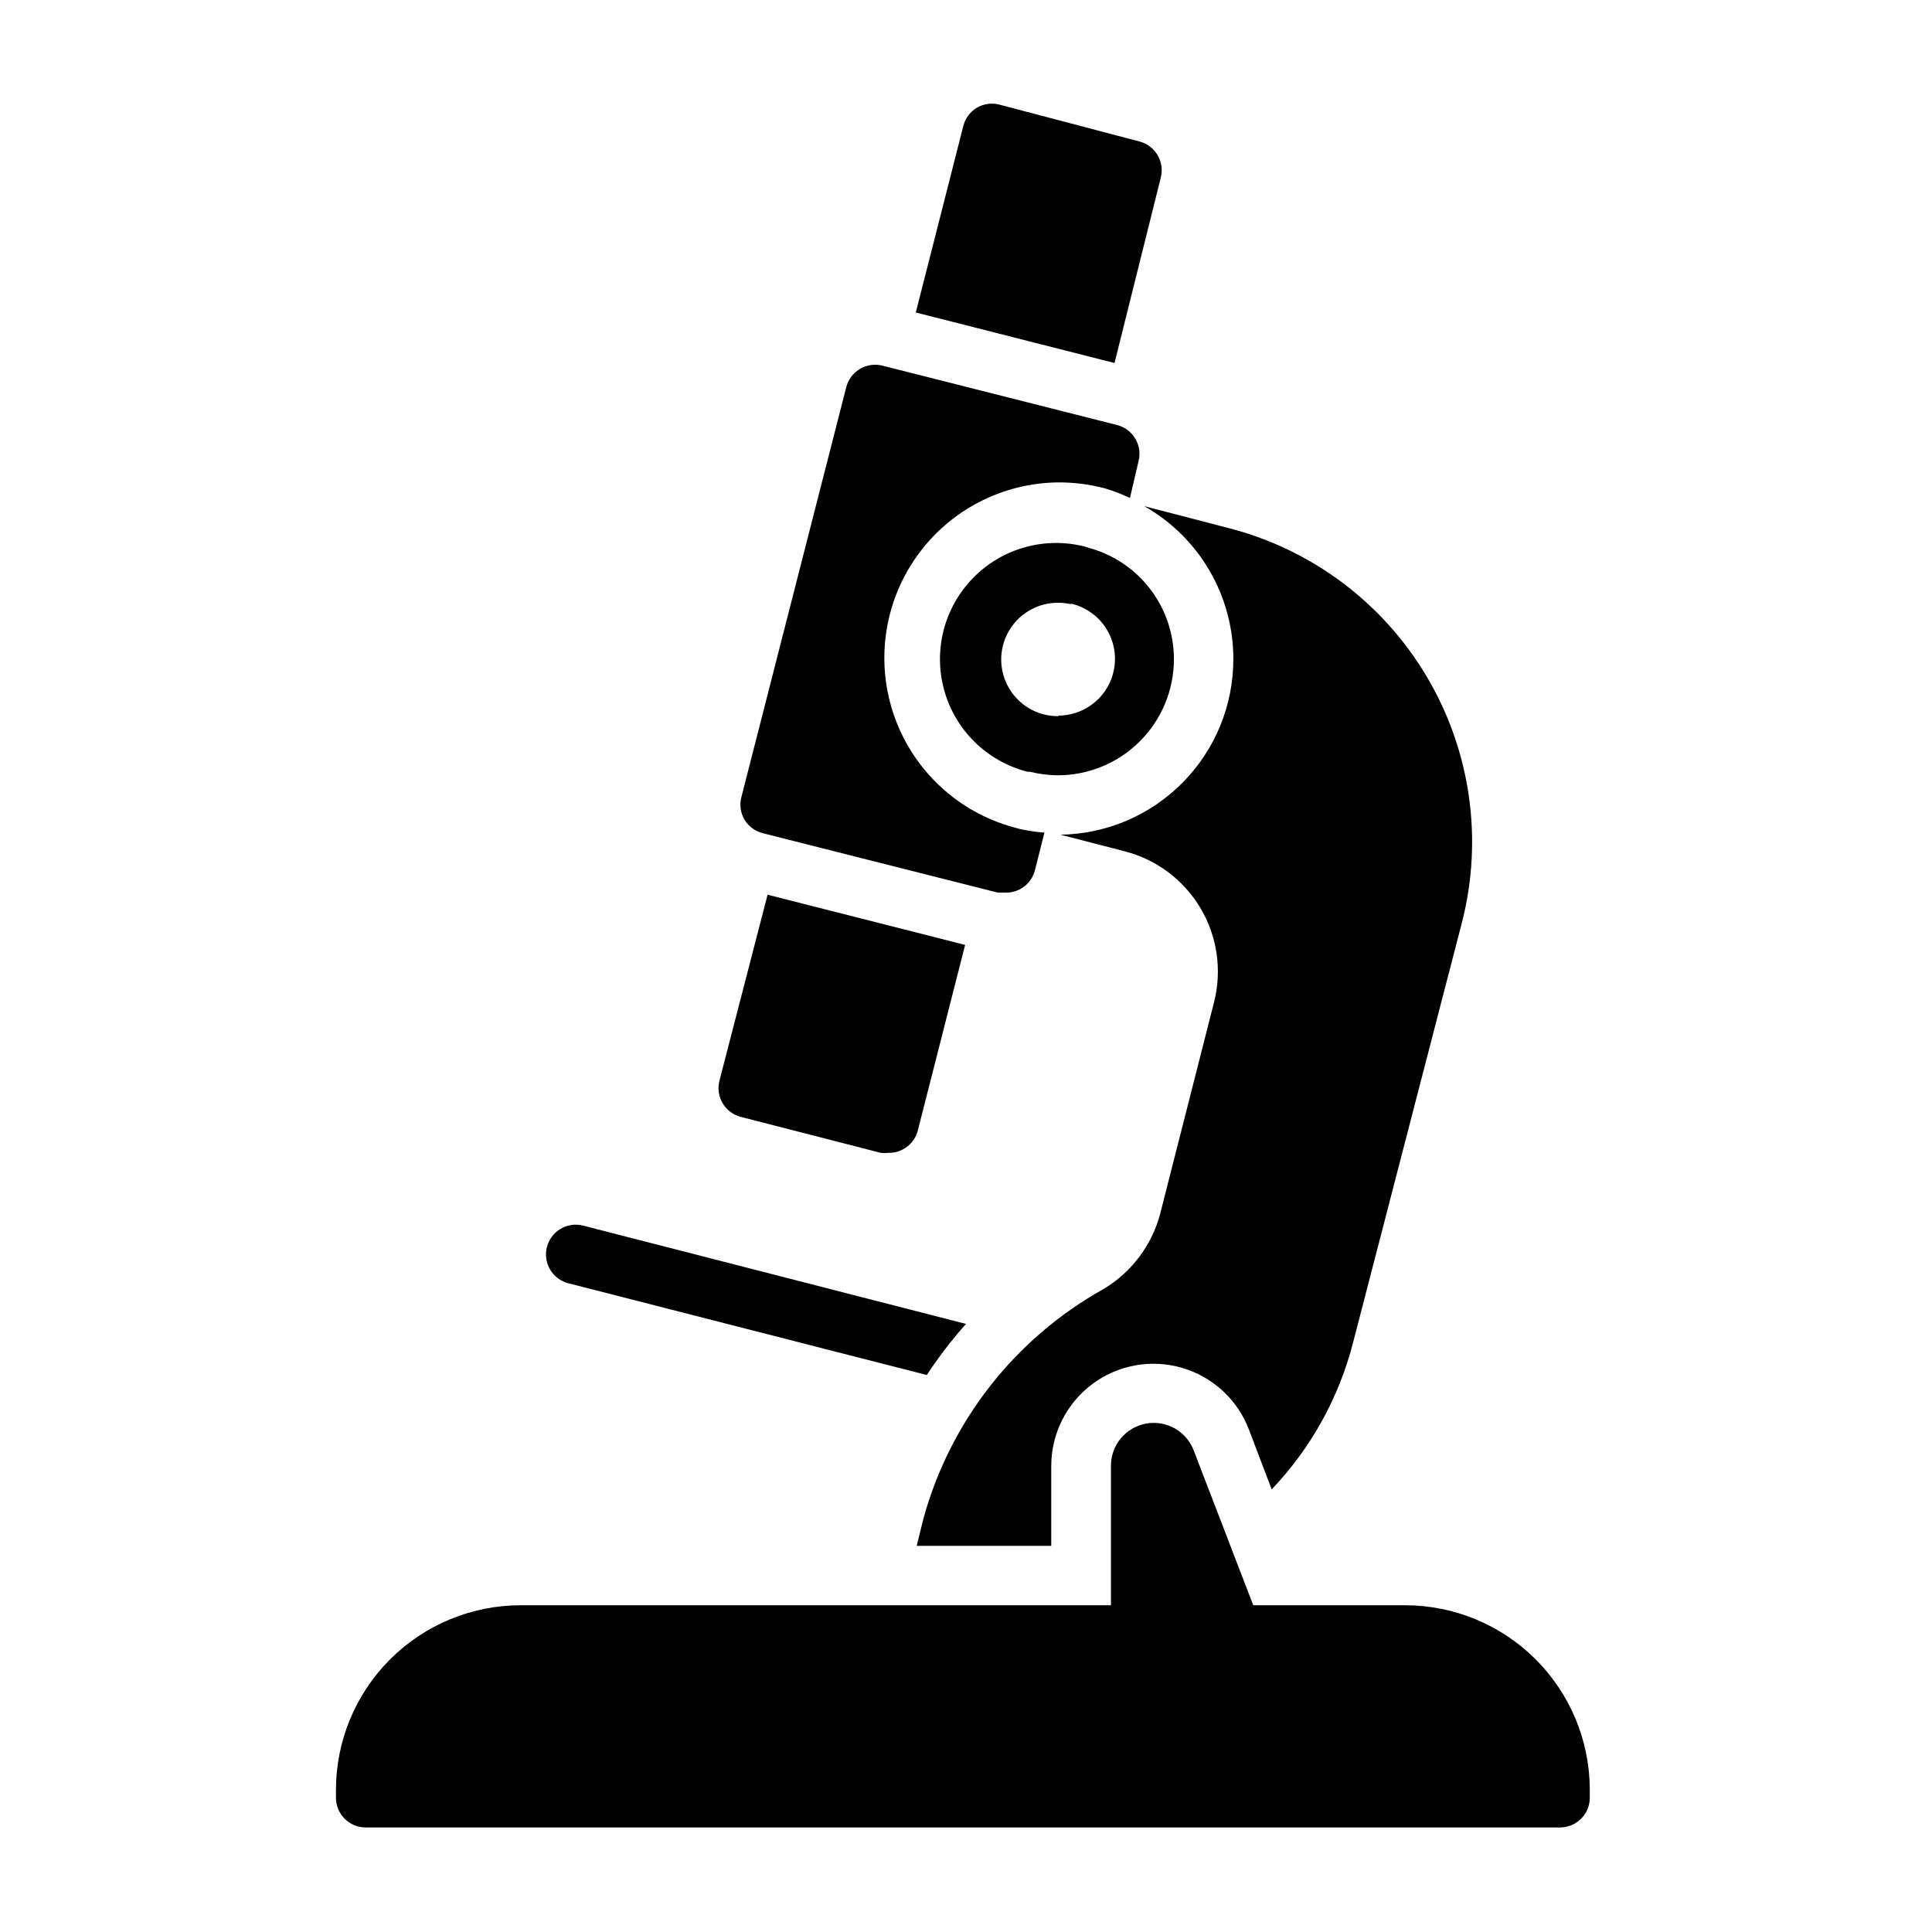
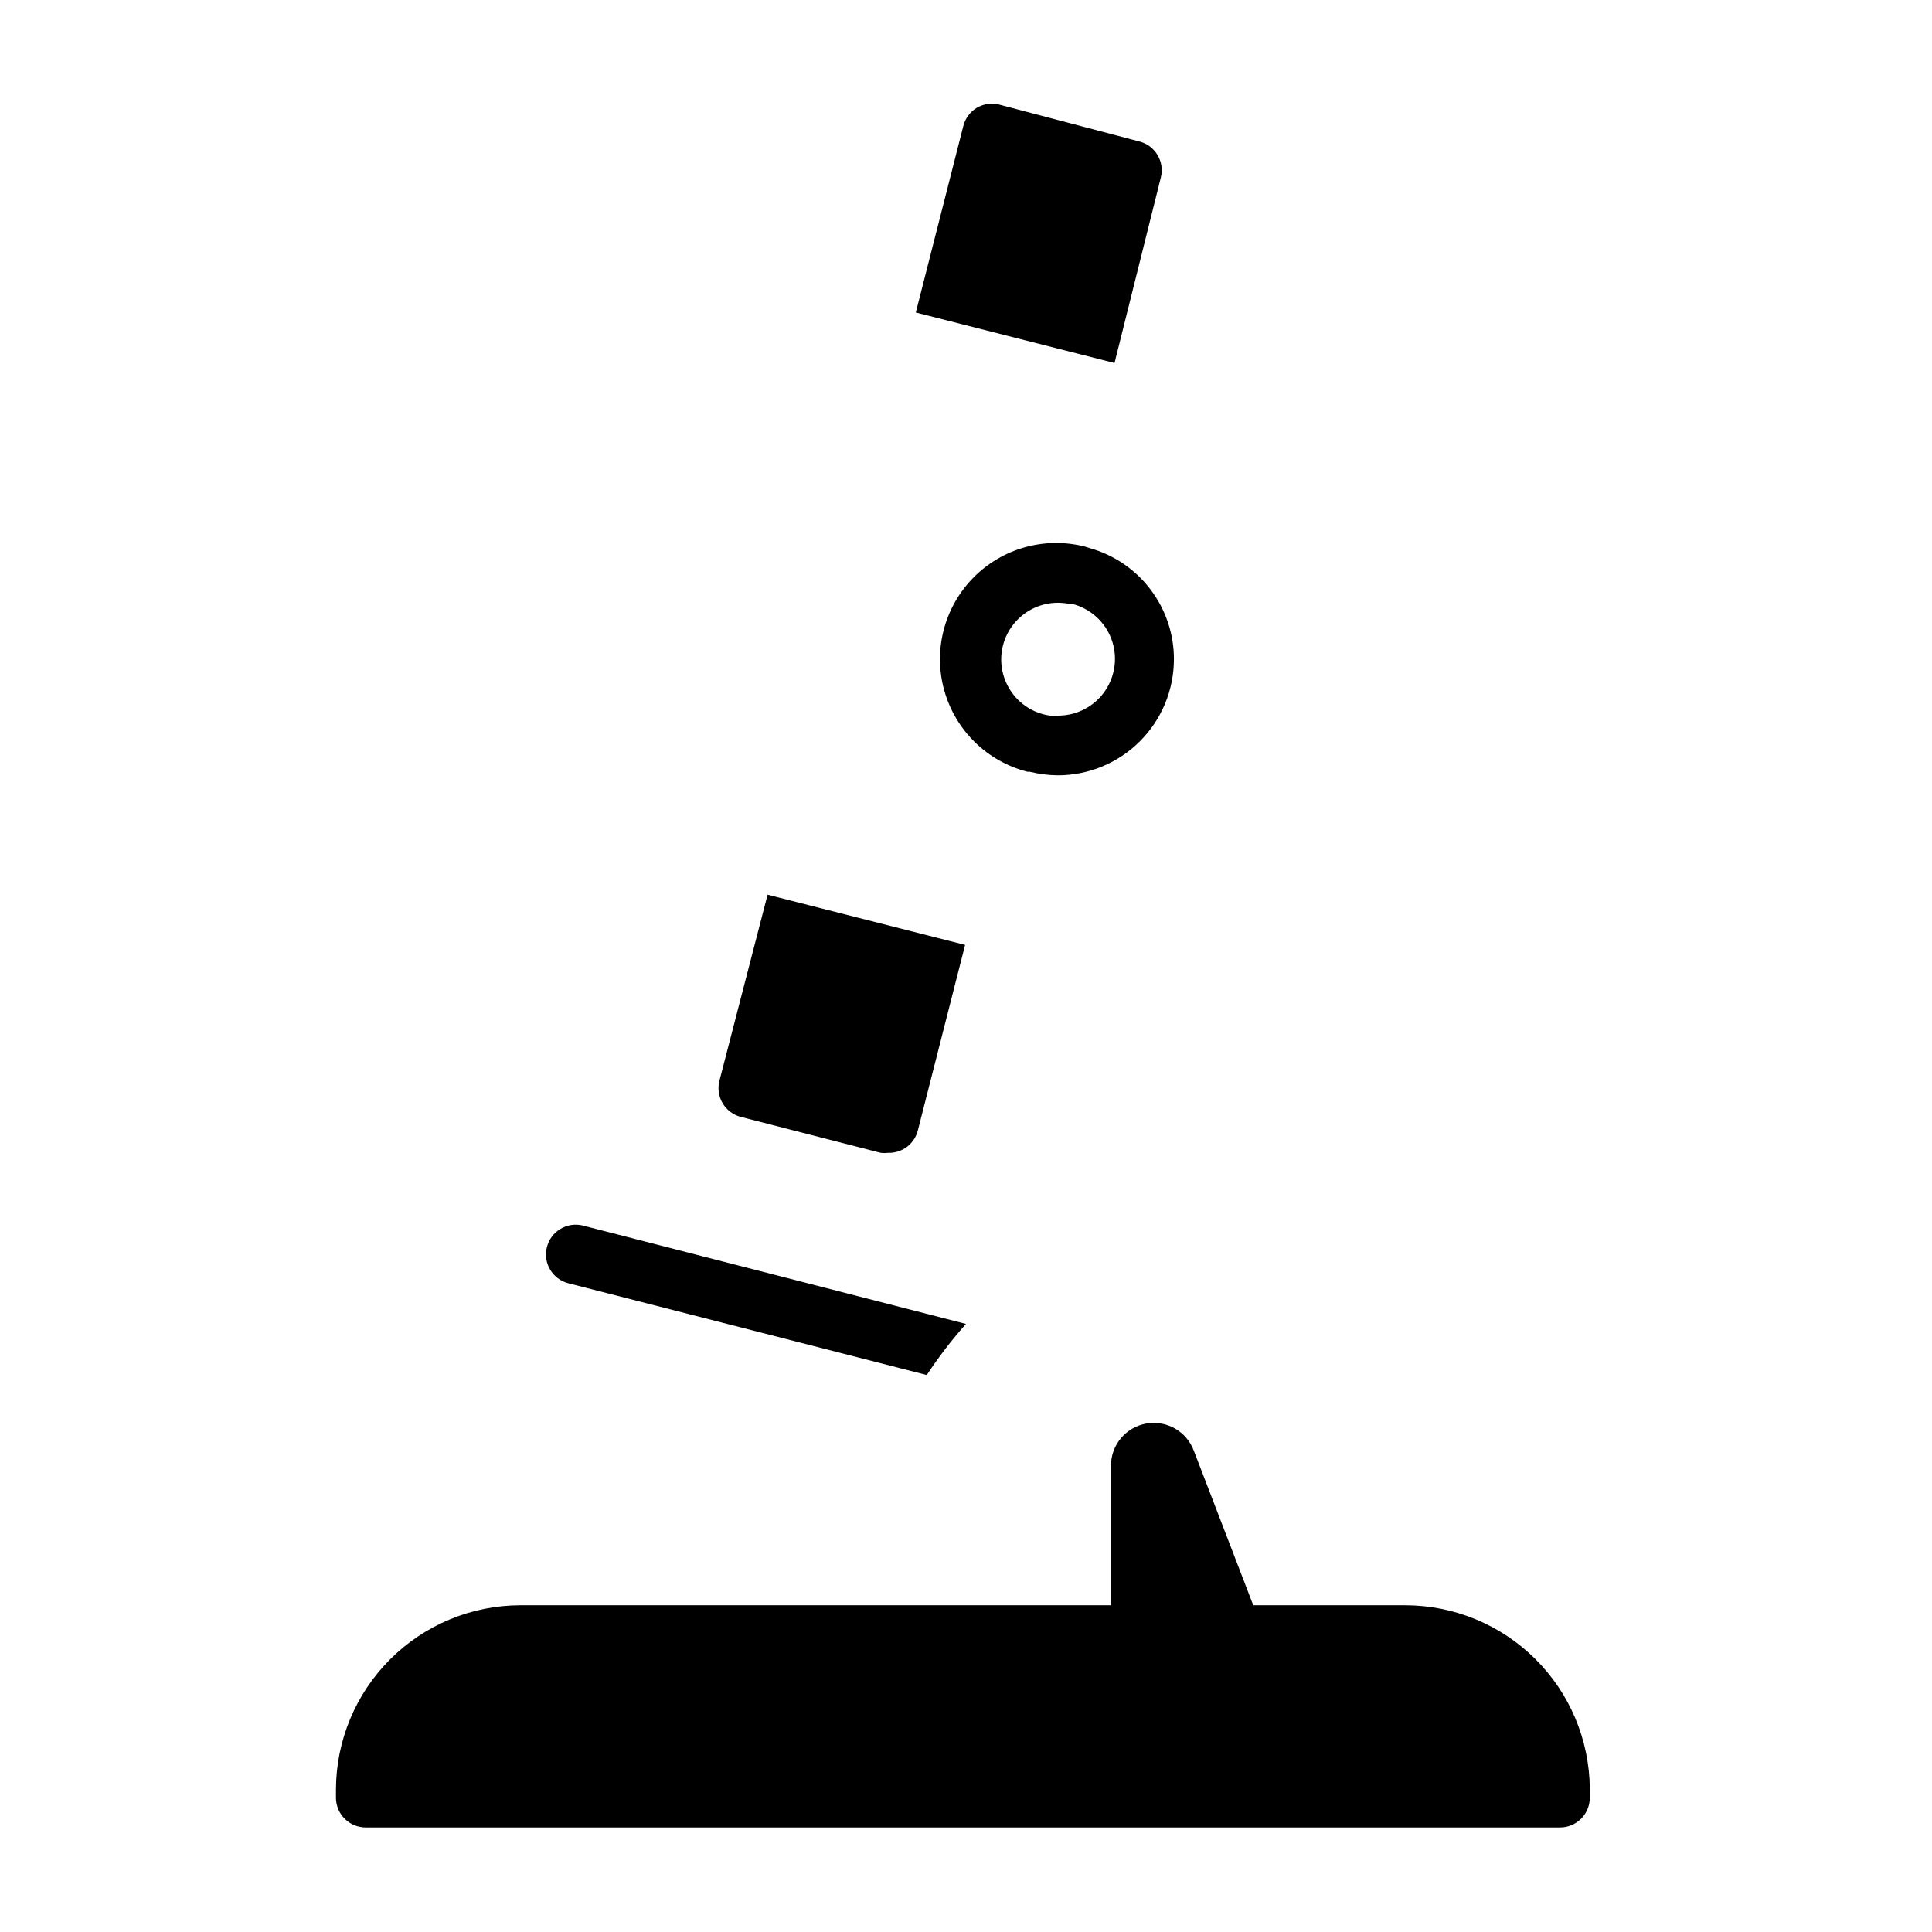
<svg xmlns="http://www.w3.org/2000/svg" fill="#000000" width="800px" height="800px" version="1.1" viewBox="144 144 512 512">
  <g>
    <path d="m451.64 191c1.039-4.215-1.531-8.48-5.75-9.523l-37.074-9.762c-2.031-0.52-4.184-0.207-5.984 0.863-1.766 1.074-3.039 2.801-3.543 4.805l-12.594 49.434 52.664 13.383z" />
-     <path d="m346.15 364.81 62.27 15.742h1.969c3.68 0.117 6.953-2.336 7.871-5.902l2.519-9.996v-0.004c-2.172-0.164-4.328-0.48-6.457-0.945l-1.73-0.473c-14.617-4.004-26.367-14.875-31.492-29.141s-2.981-30.129 5.75-42.52c8.727-12.391 22.945-19.754 38.102-19.73 3.551 0.023 7.09 0.445 10.547 1.258 0.938 0.199 1.855 0.461 2.758 0.789 1.812 0.551 3.465 1.34 5.195 2.047l2.281-9.762c1.047-4.195-1.484-8.445-5.668-9.527l-62.188-15.742c-2.031-0.52-4.184-0.207-5.984 0.863-1.793 1.059-3.098 2.785-3.621 4.805l-27.789 108.63c-0.543 2.019-0.258 4.172 0.789 5.981 1.078 1.812 2.836 3.117 4.879 3.625z" />
    <path d="m455.1 318.76c0.023-6.688-2.156-13.199-6.195-18.531-4.035-5.336-9.715-9.195-16.16-10.988l-1.258-0.395c-10.66-2.711-21.957 0.465-29.637 8.34-7.68 7.875-10.578 19.246-7.598 29.836 2.981 10.586 11.379 18.781 22.039 21.496h0.629c2.422 0.605 4.906 0.926 7.402 0.945 8.148 0 15.965-3.234 21.734-8.988 5.769-5.754 9.023-13.562 9.043-21.715zm-30.781 15.035h0.004c-1.359-0.008-2.707-0.195-4.016-0.551-5.051-1.414-8.996-5.359-10.414-10.41-1.422-5.051-0.105-10.473 3.469-14.312 3.574-3.836 8.891-5.535 14.031-4.481h0.789-0.004c4.75 1.219 8.605 4.672 10.336 9.262 1.73 4.586 1.113 9.727-1.648 13.777-2.766 4.047-7.328 6.496-12.23 6.559z" />
    <path d="m340.33 439.99 37.078 9.523c0.652 0.078 1.312 0.078 1.969 0 3.703 0.109 6.984-2.383 7.871-5.981l12.516-49.121-52.348-13.305-12.754 49.277c-0.523 2.027-0.223 4.18 0.84 5.981s2.801 3.106 4.828 3.625z" />
    <path d="m294.59 484.07 95.016 24.324c3.129-4.758 6.602-9.285 10.391-13.539l-101.47-26.055c-2.035-0.523-4.195-0.211-6 0.867-1.805 1.082-3.102 2.836-3.602 4.879-1.047 4.191 1.484 8.441 5.668 9.523z" />
-     <path d="m470.85 318.76c-0.02 12.203-4.832 23.914-13.402 32.602-8.57 8.688-20.211 13.66-32.414 13.844l17.082 4.41c8.426 2.188 15.641 7.621 20.066 15.117 4.426 7.496 5.703 16.438 3.551 24.871l-14.25 55.969v0.004c-2.199 8.418-7.629 15.629-15.113 20.07-23.352 13.051-40.504 34.91-47.625 60.695l-1.812 7.32h35.66v-21.176c0.004-8.523 4.016-16.551 10.836-21.66 6.82-5.113 15.648-6.719 23.832-4.332 8.18 2.387 14.762 8.488 17.762 16.469l5.984 15.742h-0.004c10.402-10.902 17.828-24.293 21.57-38.887l28.891-111.47c5.617-22.035 2.266-45.398-9.316-64.965-11.586-19.57-30.457-33.746-52.48-39.418l-22.434-5.824c7.188 4.066 13.164 9.969 17.312 17.109 4.152 7.137 6.328 15.254 6.305 23.508z" />
    <path d="m516.43 569.41h-40.305l-15.742-40.934-0.004-0.004c-1.91-5.156-7.254-8.195-12.664-7.207-5.41 0.992-9.332 5.723-9.297 11.223v36.918l-156.5 0.004c-12.957 0.02-25.379 5.176-34.543 14.34-9.164 9.164-14.32 21.586-14.344 34.543v2.125c0 2.09 0.832 4.09 2.309 5.566 1.477 1.477 3.477 2.309 5.566 2.309h316.53c2.09 0 4.09-0.832 5.566-2.309 1.477-1.477 2.309-3.477 2.309-5.566v-2.441 0.004c-0.105-12.906-5.301-25.246-14.453-34.344-9.156-9.094-21.527-14.207-34.434-14.227z" />
  </g>
</svg>